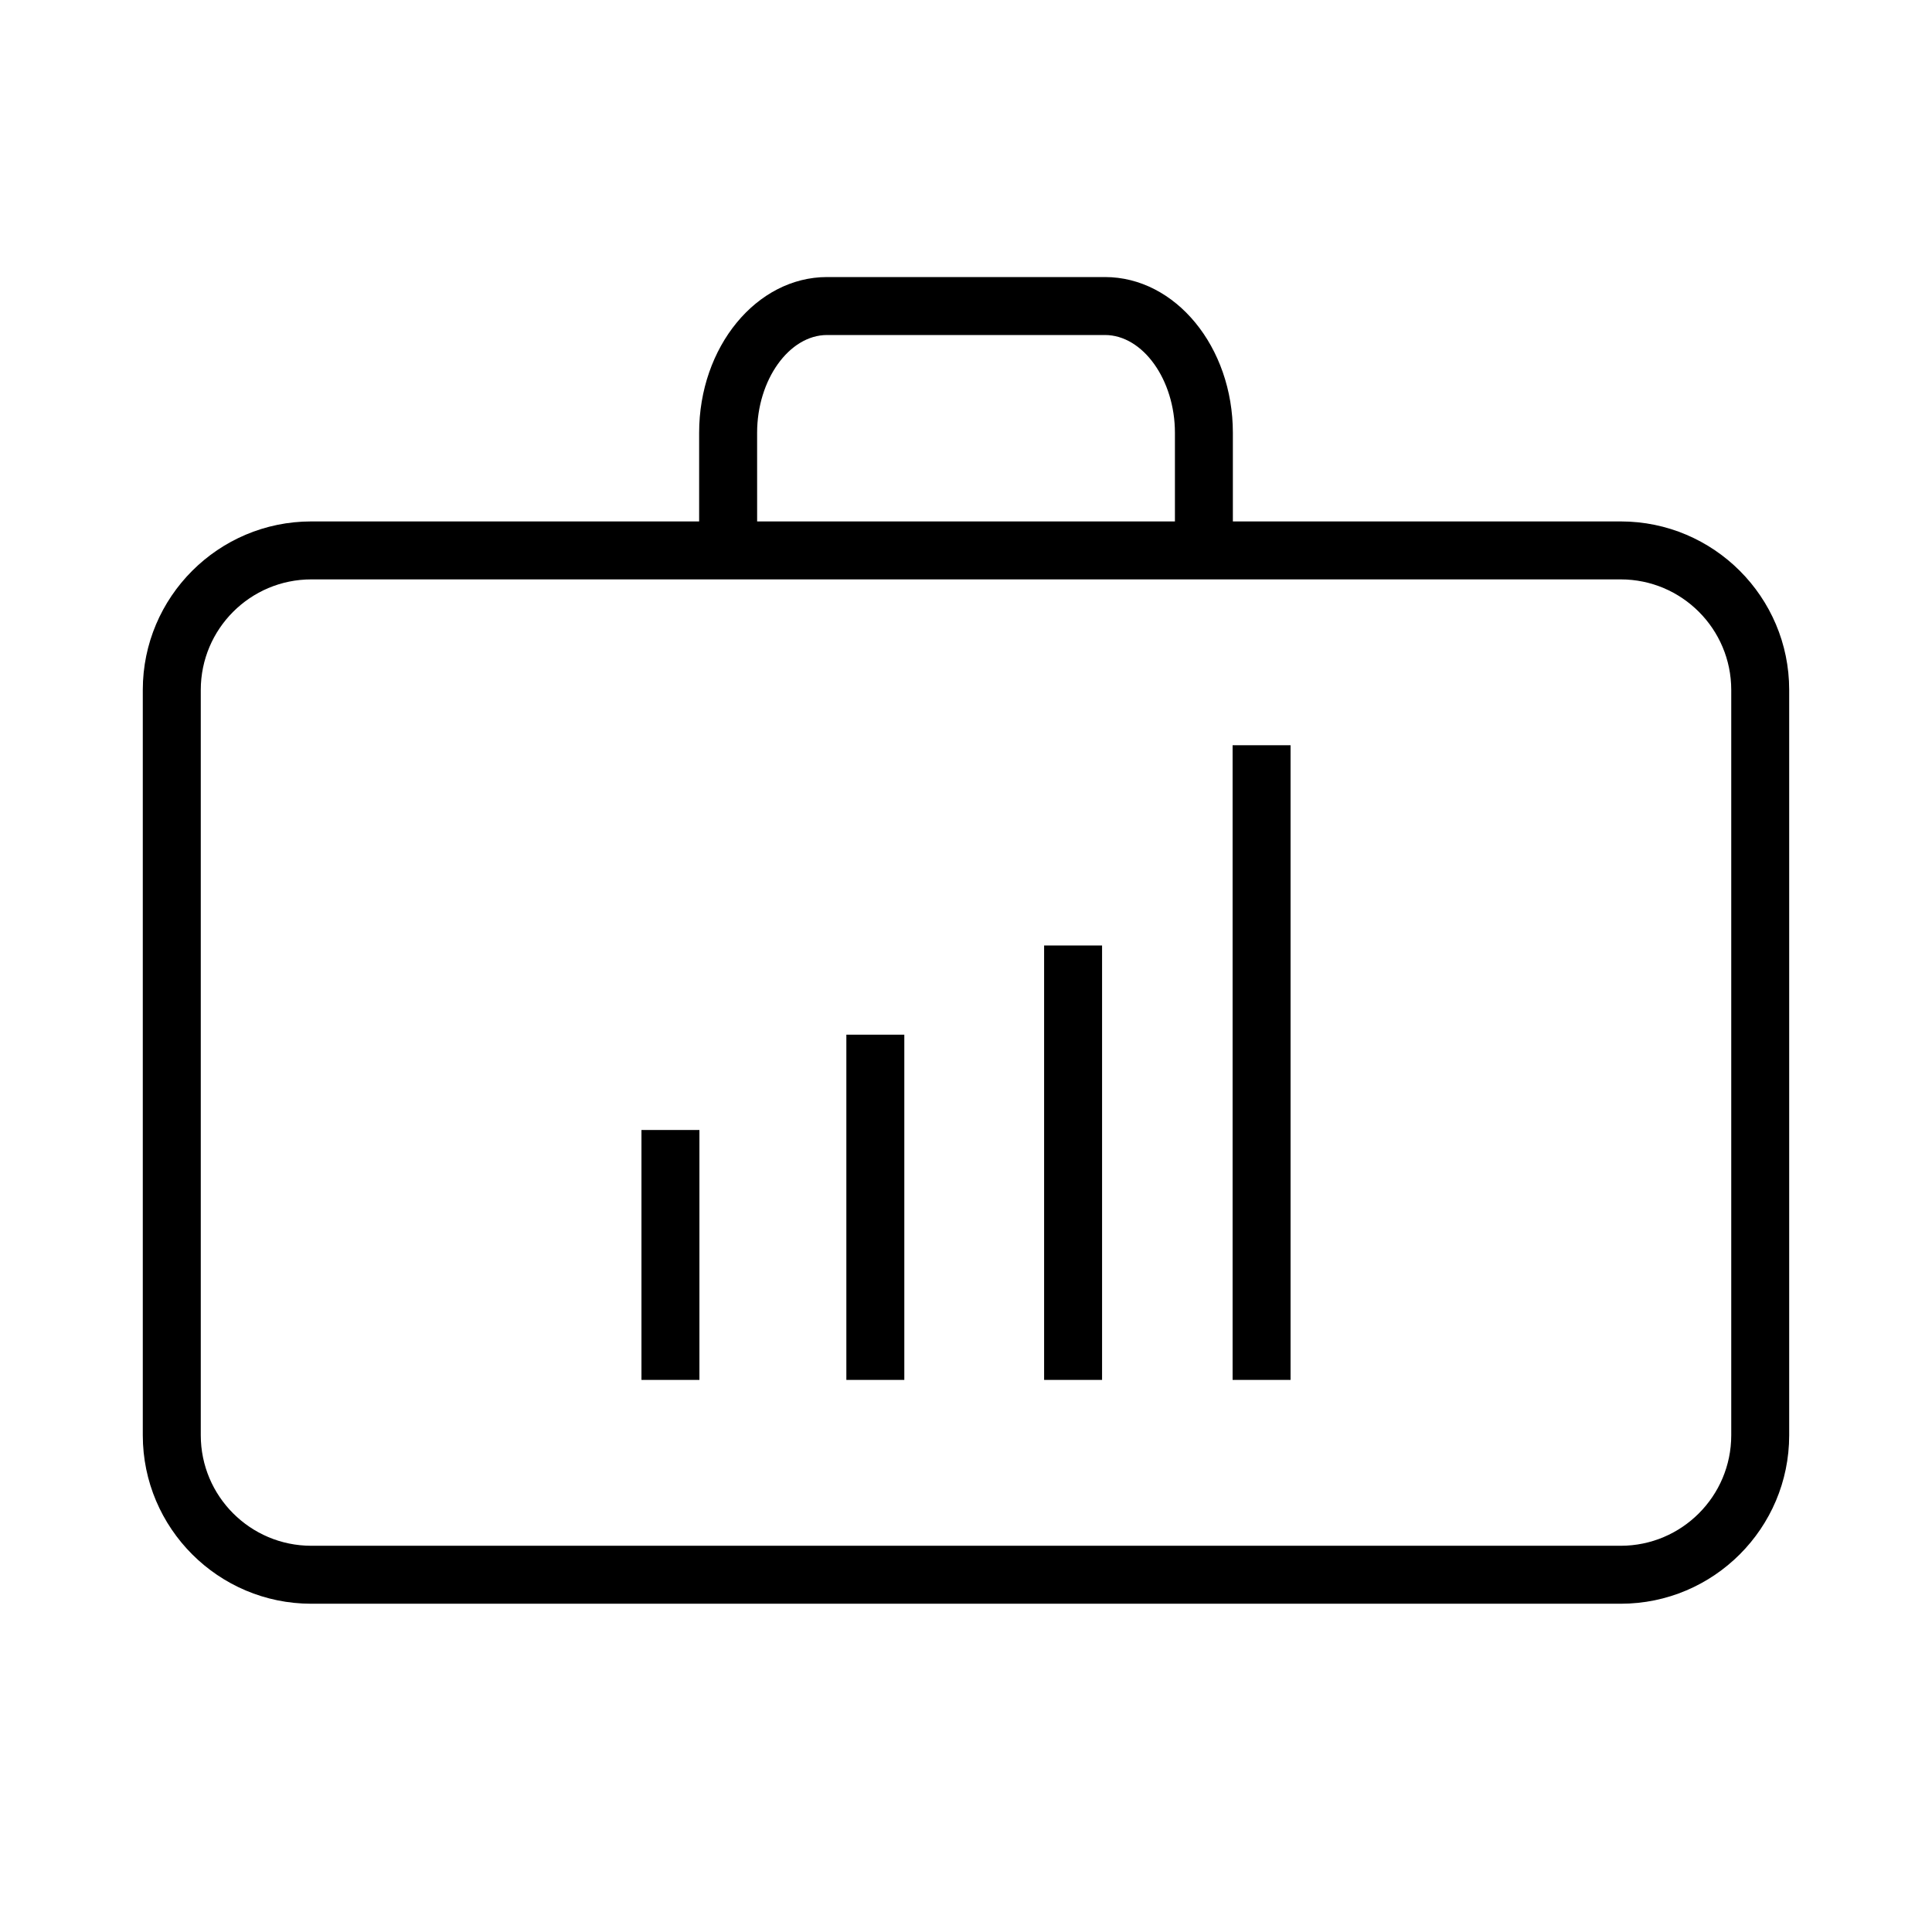
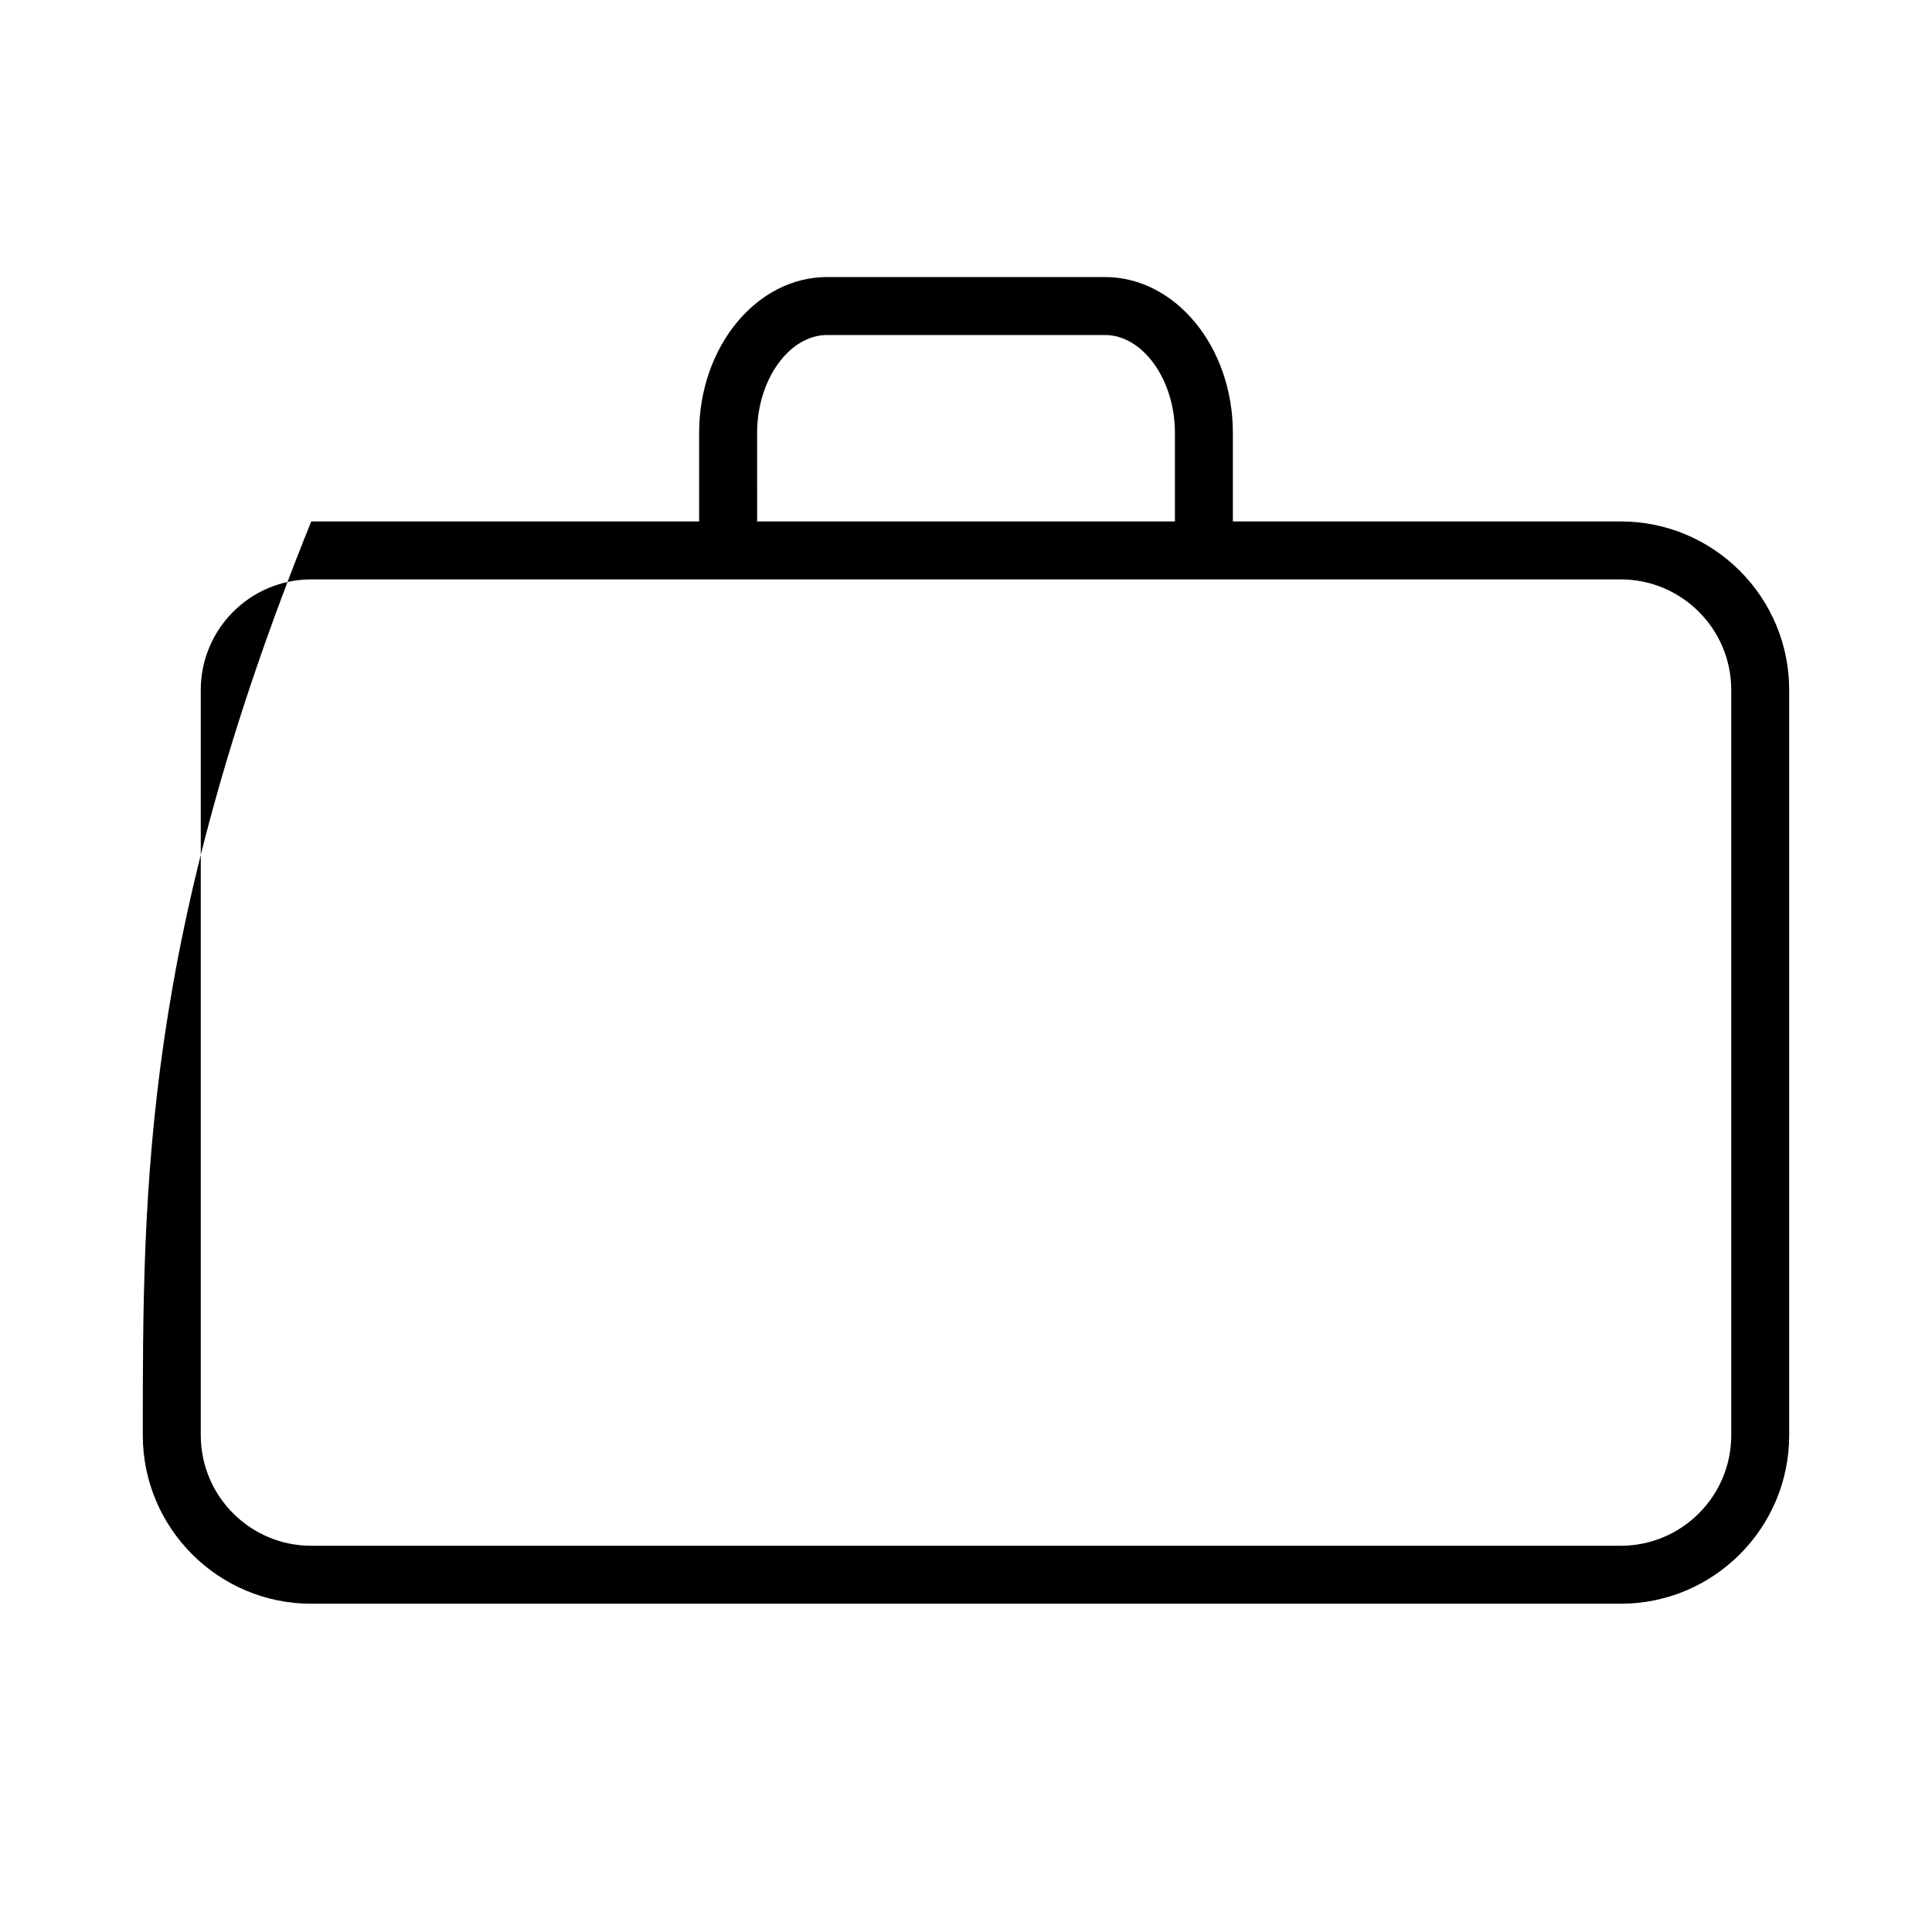
<svg xmlns="http://www.w3.org/2000/svg" viewBox="0 0 100.00 100.00" data-guides="{&quot;vertical&quot;:[],&quot;horizontal&quot;:[]}">
  <defs>
    <linearGradient id="tSvgGradient14ed45f51b4" x1="7.391" x2="92.608" y1="48.674" y2="48.674" gradientUnits="userSpaceOnUse">
      <stop offset="0" stop-color="hsl(158.616,49.27%,59.8%)" stop-opacity="1" />
      <stop offset="1" stop-color="hsl(158.616,61.72%,40.98%)" stop-opacity="1" />
    </linearGradient>
    <linearGradient id="tSvgGradient12785503dcd" x1="5983.202" x2="6016.799" y1="5004.999" y2="5004.999" gradientUnits="userSpaceOnUse">
      <stop offset="0" stop-color="hsl(158.616,49.27%,59.8%)" stop-opacity="1" />
      <stop offset="1" stop-color="hsl(158.616,61.72%,40.98%)" stop-opacity="1" />
    </linearGradient>
  </defs>
-   <path fill="url(#tSvgGradient14ed45f51b4)" stroke="none" fill-opacity="1" stroke-width="1" stroke-opacity="1" color="rgb(51, 51, 51)" fill-rule="evenodd" id="tSvg42351ee5b0" title="Path 17" d="M83.89 26.989C77.198 26.989 70.505 26.989 63.813 26.989C63.813 25.46 63.813 23.931 63.813 22.402C63.813 17.957 60.843 14.34 57.191 14.34C52.397 14.34 47.603 14.34 42.809 14.34C39.158 14.34 36.187 17.957 36.187 22.402C36.187 23.931 36.187 25.46 36.187 26.989C29.495 26.989 22.802 26.989 16.11 26.989C11.302 26.989 7.391 30.901 7.391 35.708C7.391 48.569 7.391 61.429 7.391 74.29C7.391 79.098 11.303 83.009 16.11 83.009C38.703 83.009 61.296 83.009 83.889 83.009C88.697 83.009 92.608 79.097 92.608 74.29C92.608 61.429 92.608 48.569 92.608 35.708C92.609 30.901 88.698 26.989 83.89 26.989ZM39.188 22.402C39.188 19.658 40.847 17.34 42.81 17.34C47.604 17.34 52.398 17.34 57.192 17.34C59.155 17.34 60.814 19.658 60.814 22.402C60.814 23.931 60.814 25.46 60.814 26.989C53.606 26.989 46.397 26.989 39.189 26.989C39.189 25.46 39.188 23.931 39.188 22.402ZM89.609 74.29C89.606 77.447 87.047 80.006 83.89 80.009C61.297 80.009 38.704 80.009 16.111 80.009C12.954 80.006 10.395 77.447 10.392 74.29C10.392 61.429 10.392 48.569 10.392 35.708C10.395 32.551 12.954 29.992 16.111 29.989C38.704 29.989 61.297 29.989 83.89 29.989C87.047 29.992 89.606 32.551 89.609 35.708C89.609 48.569 89.609 61.429 89.609 74.29Z" />
-   <path fill="url(#tSvgGradient12785503dcd)" stroke="none" fill-opacity="1" stroke-width="1" stroke-opacity="1" color="rgb(51, 51, 51)" fill-rule="evenodd" id="tSvg16331653fca" title="Path 18" d="M33.202 58.489C34.202 58.489 35.202 58.489 36.202 58.489C36.202 62.801 36.202 67.112 36.202 71.424C35.202 71.424 34.202 71.424 33.202 71.424C33.202 67.112 33.202 62.801 33.202 58.489ZM43.807 53.556C44.807 53.556 45.807 53.556 46.807 53.556C46.807 59.512 46.807 65.468 46.807 71.424C45.807 71.424 44.807 71.424 43.807 71.424C43.807 65.468 43.807 59.512 43.807 53.556ZM54.043 48.938C55.043 48.938 56.043 48.938 57.043 48.938C57.043 56.433 57.043 63.929 57.043 71.424C56.043 71.424 55.043 71.424 54.043 71.424C54.043 63.929 54.043 56.433 54.043 48.938ZM63.799 38.574C64.799 38.574 65.799 38.574 66.799 38.574C66.799 49.524 66.799 60.474 66.799 71.424C65.799 71.424 64.799 71.424 63.799 71.424C63.799 60.474 63.799 49.524 63.799 38.574Z" />
+   <path fill="url(#tSvgGradient14ed45f51b4)" stroke="none" fill-opacity="1" stroke-width="1" stroke-opacity="1" color="rgb(51, 51, 51)" fill-rule="evenodd" id="tSvg42351ee5b0" title="Path 17" d="M83.89 26.989C77.198 26.989 70.505 26.989 63.813 26.989C63.813 25.46 63.813 23.931 63.813 22.402C63.813 17.957 60.843 14.34 57.191 14.34C52.397 14.34 47.603 14.34 42.809 14.34C39.158 14.34 36.187 17.957 36.187 22.402C36.187 23.931 36.187 25.46 36.187 26.989C29.495 26.989 22.802 26.989 16.11 26.989C7.391 48.569 7.391 61.429 7.391 74.29C7.391 79.098 11.303 83.009 16.11 83.009C38.703 83.009 61.296 83.009 83.889 83.009C88.697 83.009 92.608 79.097 92.608 74.29C92.608 61.429 92.608 48.569 92.608 35.708C92.609 30.901 88.698 26.989 83.89 26.989ZM39.188 22.402C39.188 19.658 40.847 17.34 42.81 17.34C47.604 17.34 52.398 17.34 57.192 17.34C59.155 17.34 60.814 19.658 60.814 22.402C60.814 23.931 60.814 25.46 60.814 26.989C53.606 26.989 46.397 26.989 39.189 26.989C39.189 25.46 39.188 23.931 39.188 22.402ZM89.609 74.29C89.606 77.447 87.047 80.006 83.89 80.009C61.297 80.009 38.704 80.009 16.111 80.009C12.954 80.006 10.395 77.447 10.392 74.29C10.392 61.429 10.392 48.569 10.392 35.708C10.395 32.551 12.954 29.992 16.111 29.989C38.704 29.989 61.297 29.989 83.89 29.989C87.047 29.992 89.606 32.551 89.609 35.708C89.609 48.569 89.609 61.429 89.609 74.29Z" />
</svg>